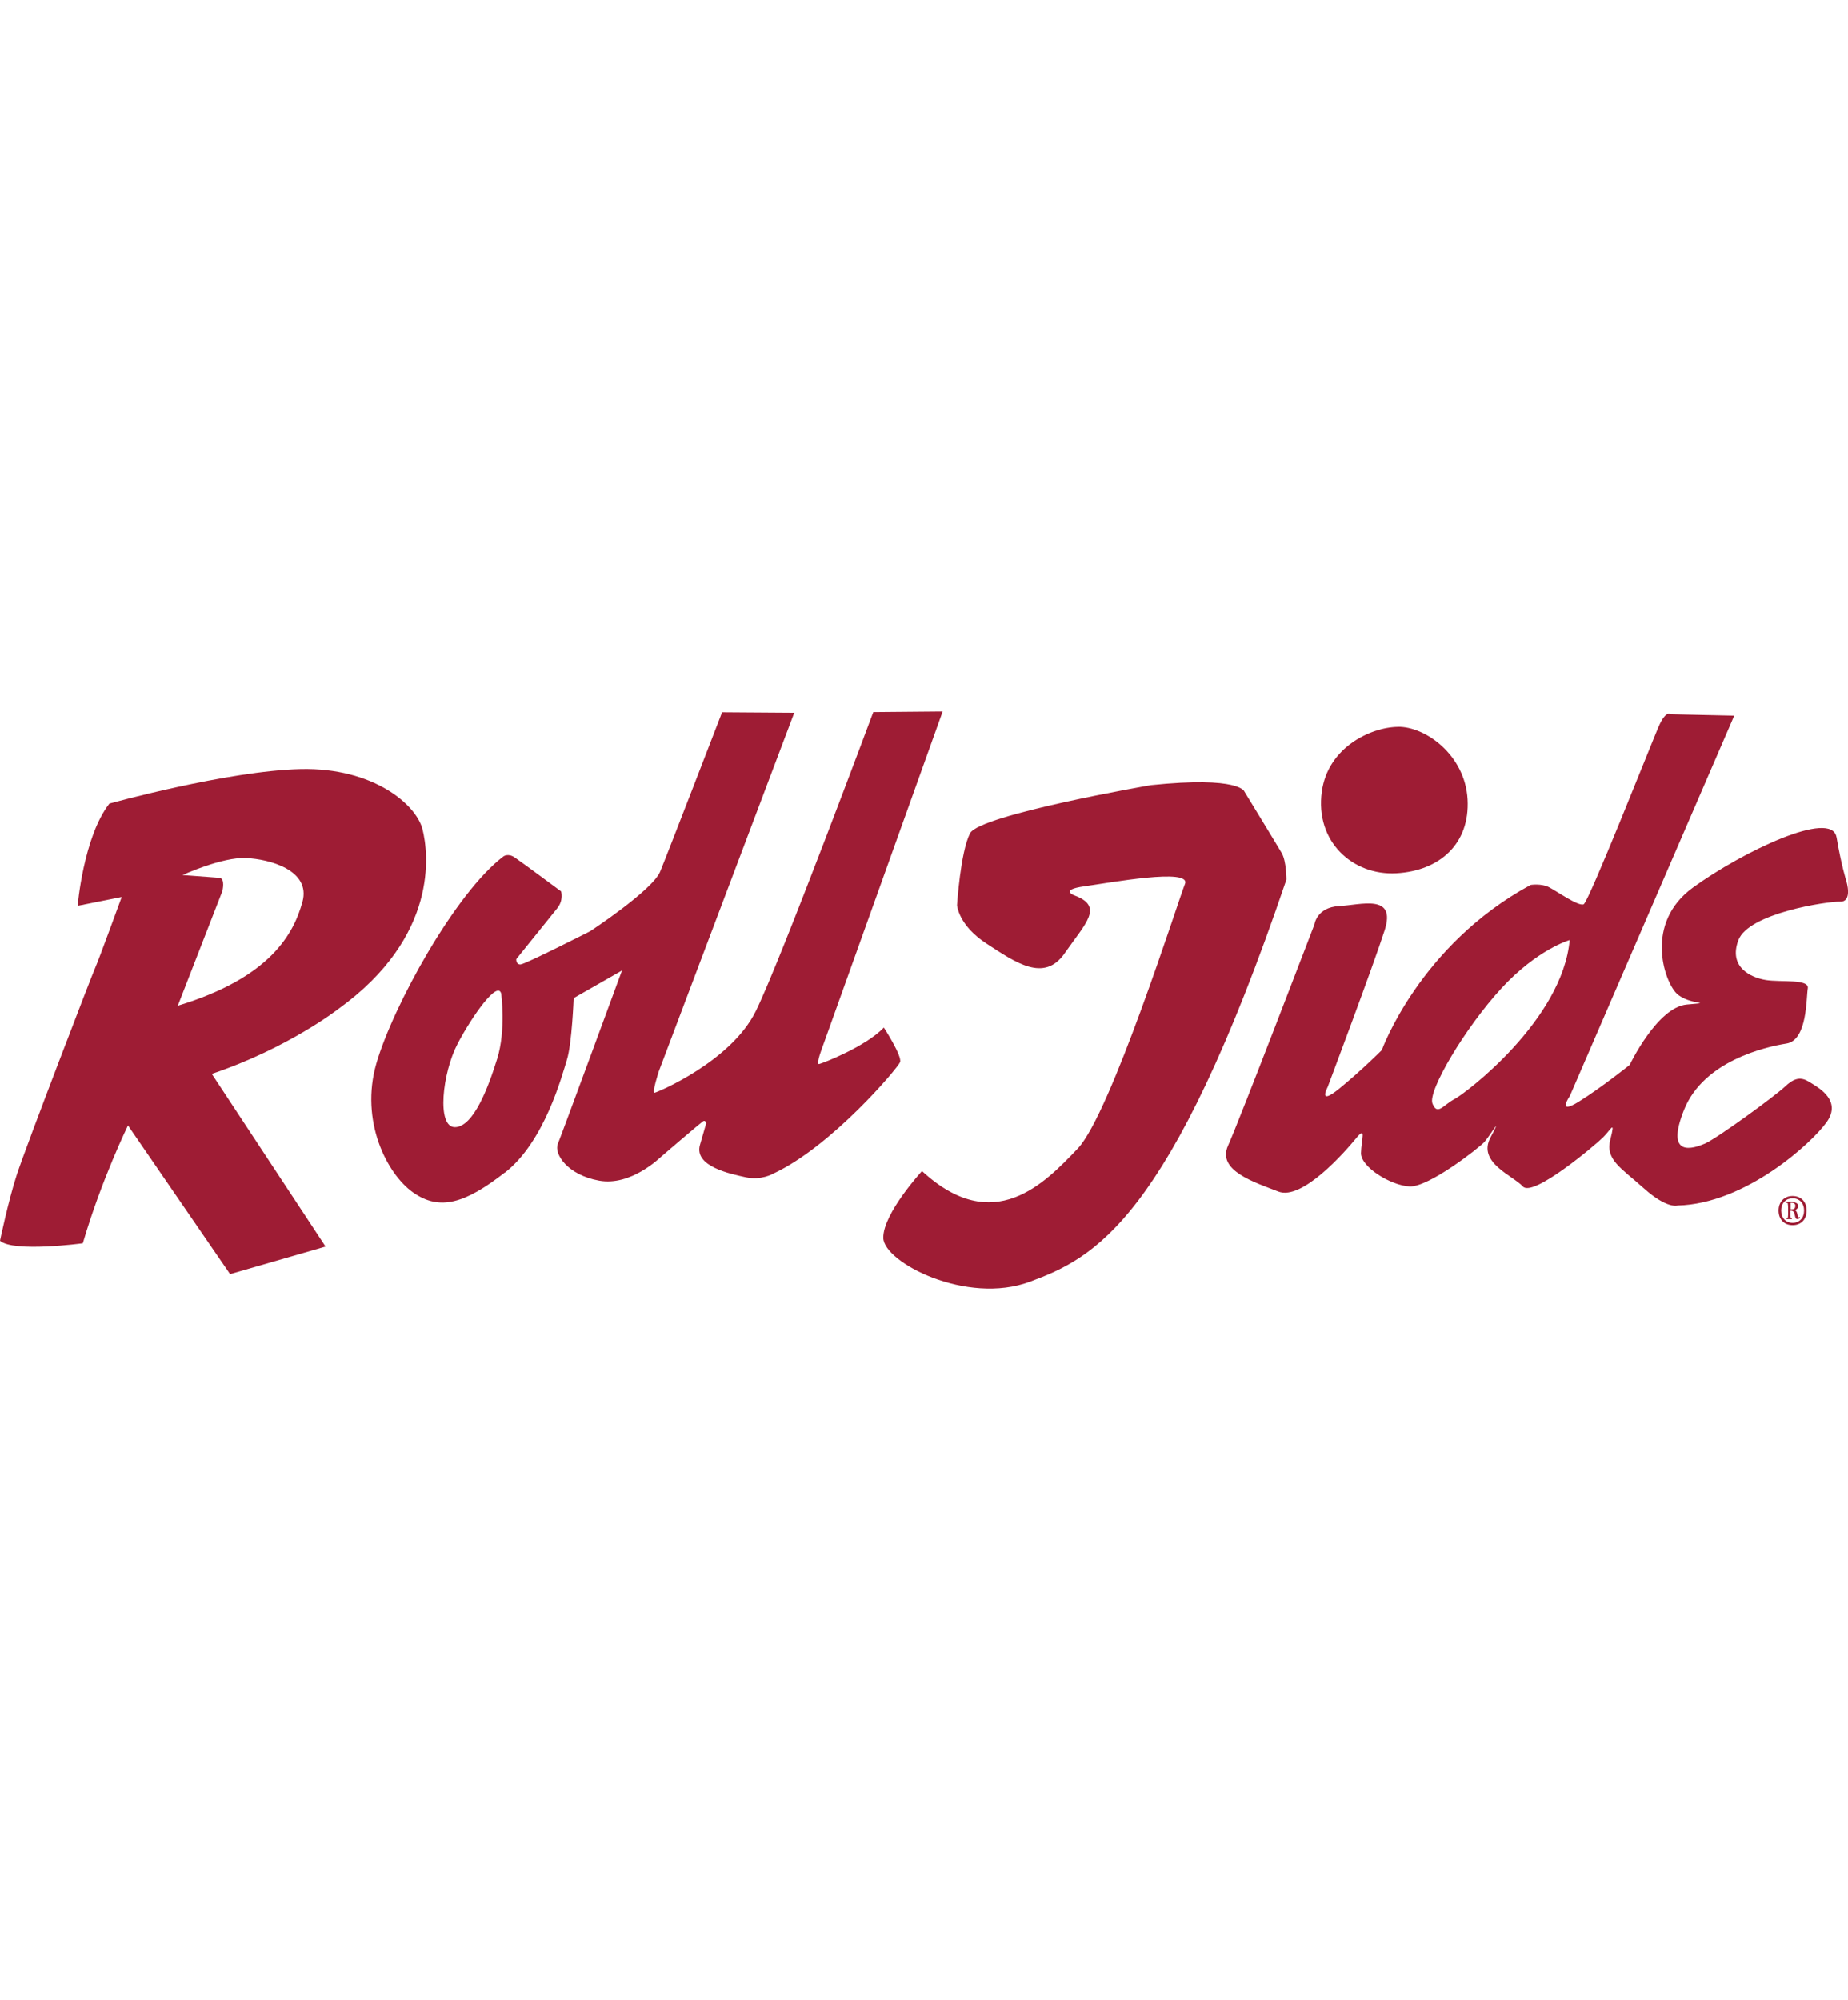
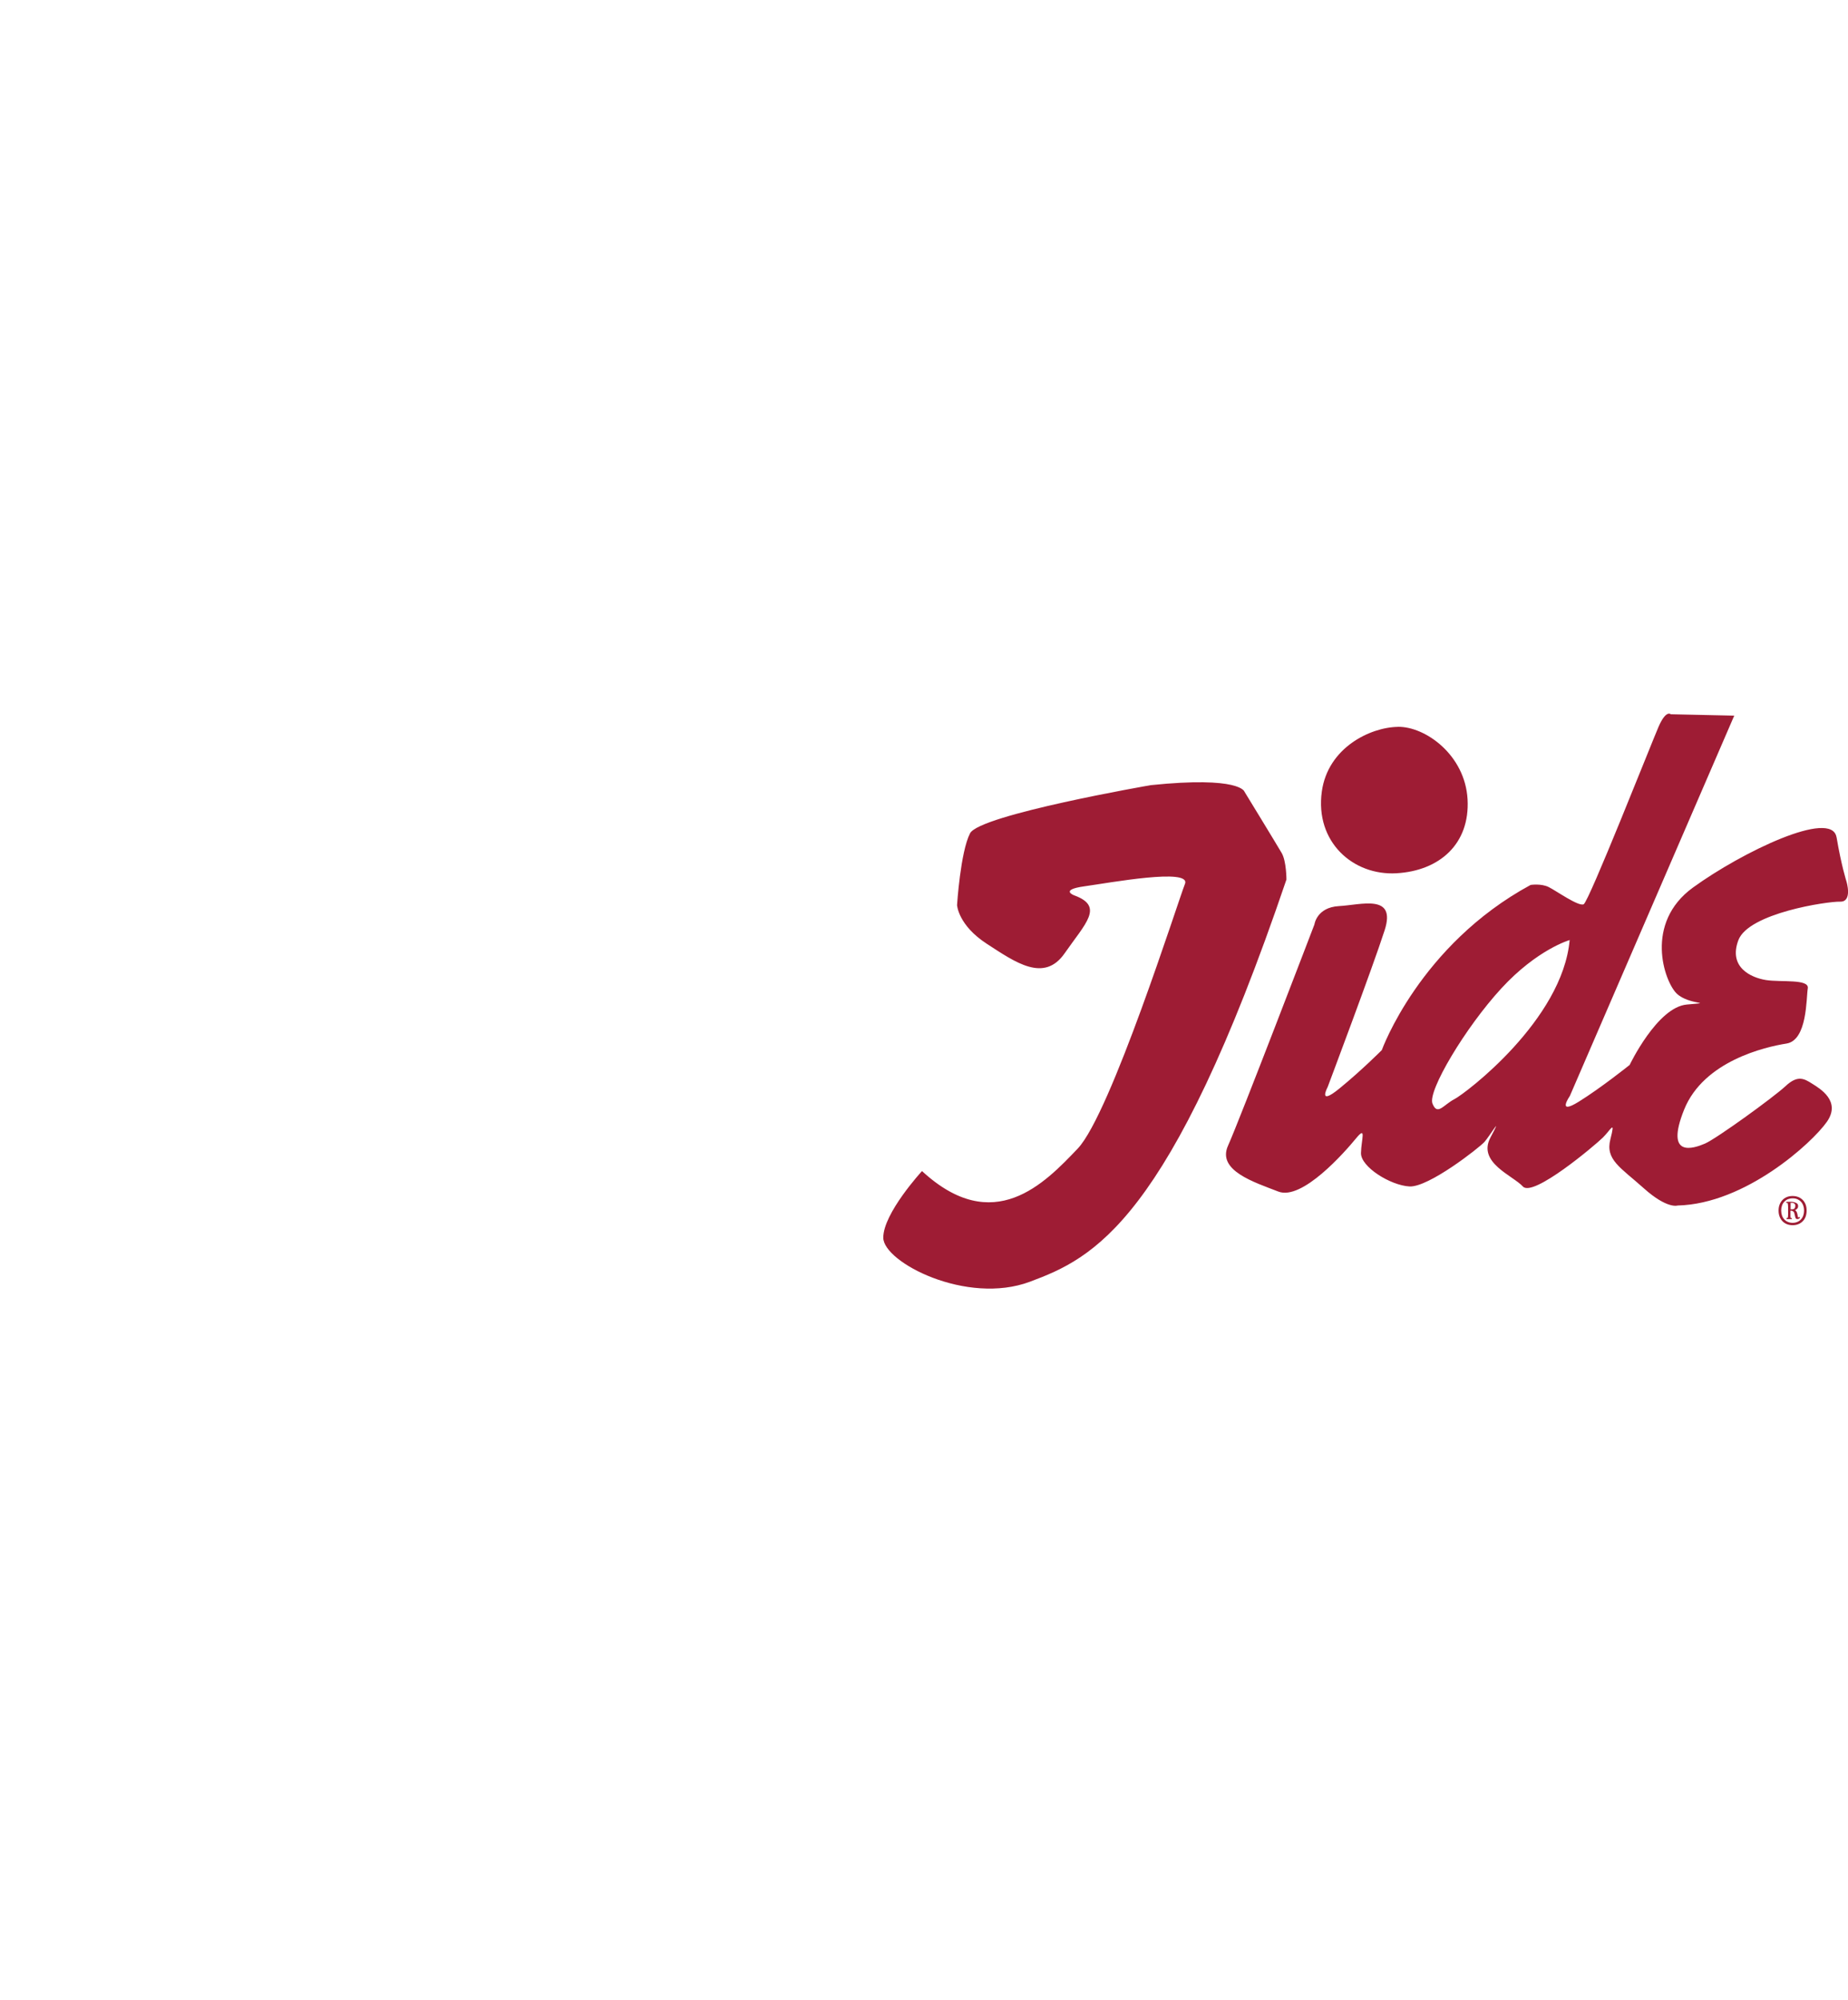
<svg xmlns="http://www.w3.org/2000/svg" id="a" viewBox="0 0 332.7 360">
  <defs>
    <style>
      .b {
        fill-rule: evenodd;
      }

      .b, .c {
        fill: #9e1c34;
      }
    </style>
  </defs>
  <path class="b" d="M231.61,158.28c-21,61.86-34.78,68.16-46.19,72.42-11.4,4.26-26.34-3.5-26.4-7.9-.05-4.39,6.97-12.02,6.97-12.02,12.87,11.88,22.08,2.2,28.03-4.04,5.95-6.25,18.13-44.72,19.31-47.64,1.17-2.93-13.57-.2-18.11.43-4.54.63-1.82,1.63-1.82,1.63,5.45,1.99,2,5.05-1.72,10.41-3.71,5.36-8.88,1.64-14.03-1.7-5.15-3.34-5.35-6.96-5.35-6.96,0,0,.61-9.58,2.34-12.92,1.72-3.34,32.54-8.67,32.54-8.67,16.13-1.66,16.86,1.17,16.86,1.17,0,0,5.87,9.6,6.72,11.07.84,1.48.84,4.73.84,4.73M251.65,130.82c4.96-.08,12.11,5.06,12.56,13.05.44,8-5.01,12.87-12.82,13.31-7.8.44-14.67-5.64-13.42-14.71,1.09-7.89,8.71-11.56,13.67-11.64M330.63,150.69c-.86-5.11-17.03,2.67-25.84,9.06-8.81,6.4-5.17,16.89-2.95,19.06,2.22,2.16,7.15,1.51,1.83,2-5.32.48-10.28,10.87-10.28,10.87,0,0-5.11,4.1-9.17,6.62-4.06,2.52-1.59-1.05-1.59-1.05l29.59-68.44-11.42-.25s-.85-.87-2.21,2.26c-1.35,3.13-12.55,31.5-13.48,31.94-.93.44-4.9-2.4-6.28-3.09-1.37-.69-3.27-.39-3.27-.39-20.01,10.84-26.79,29.73-26.79,29.73,0,0-3.62,3.64-7.63,6.91-4.02,3.28-2.12-.26-2.12-.26,0,0,8.15-21.64,10.27-28.25,2.11-6.61-4.26-4.53-8.25-4.32-4,.23-4.4,3.3-4.4,3.3,0,0-13.51,35.3-15.55,39.81-2.04,4.5,4.76,6.6,9.05,8.27,4.29,1.67,12-7.15,13.97-9.55,1.97-2.4.96.14.91,2.62-.05,2.48,5.29,5.82,8.73,6.01,3.45.19,12.59-7,13.49-8,.91-1.01,3.52-5.35,1.1-.83-2.42,4.53,4,6.84,5.83,8.84,1.83,2,12.95-7.39,14.4-8.81,1.44-1.42,2.29-3.38,1.35.31-.94,3.68,1.81,5.05,6.02,8.82,4.22,3.78,6.09,3.1,6.09,3.1,12.2-.29,24.19-11.26,26.85-15.04,2.66-3.77-1.29-6.04-2.67-6.91-1.39-.88-2.57-1.58-4.74.45-2.18,2.03-12.46,9.47-14.51,10.35-2.05.88-7.29,2.7-3.77-6.09,3.52-8.78,14.64-11.31,18.43-11.91,3.78-.59,3.55-8.21,3.84-9.94.29-1.73-4.83-1.07-7.52-1.49-2.7-.43-6.81-2.3-4.98-7.17,1.83-4.88,16.03-7,18.32-6.94,2.3.06,1.13-3.68,1.13-3.68,0,0-.91-2.82-1.77-7.92M261.85,197.83c-2.04,1.07-3.07,3.04-3.96.8-.89-2.25,5.92-13.69,12.4-20.73,6.48-7.04,12.3-8.7,12.3-8.7-1.3,14.39-18.71,27.58-20.75,28.64" />
-   <path class="b" d="M90.89,211.07c7.14-5.55,10.29-17.46,11.19-20.38.89-2.91,1.2-11.04,1.2-11.04l8.7-4.97s-10.78,29.32-11.54,31.18c-.76,1.85,1.74,5.63,7.43,6.65,5.69,1.02,10.85-4.04,11.3-4.44.46-.41,6.92-5.92,7.38-6.24.46-.31.59.35.59.35l-1.12,3.88c-1.12,3.88,5.45,5.23,8.25,5.84,2.8.61,4.93-.65,4.93-.65,10.51-4.88,22.42-19,22.84-20.07.42-1.08-2.92-6.23-2.92-6.23-3.25,3.42-11,6.43-11.66,6.57-.66.13.76-3.48.76-3.48l21.49-59.98-12.49.11s-16.7,44.83-21.17,53.86c-4.46,9.03-17.61,14.53-18.18,14.65-.57.13.74-3.86.74-3.86l24.38-64.53-12.99-.09s-9.76,25.31-11.15,28.68c-1.39,3.37-12.58,10.72-12.58,10.72,0,0-11.69,5.94-12.55,5.99-.86.04-.77-.96-.77-.96,0,0,6.16-7.64,7.37-9.15,1.2-1.5.69-3.04.69-3.04,0,0-7.17-5.32-8.36-6.12-1.19-.8-2.01-.18-2.01-.18-8.66,6.54-19.93,27.02-22.89,37.3-2.96,10.27,1.86,19.84,6.63,23.2,4.77,3.36,9.36,1.97,16.5-3.59M82.36,187.9c2.72-5.16,7.3-11.57,7.88-9.02,0,0,.86,6.54-.71,11.63-1.58,5.1-4.26,12.33-7.62,12.37-3.36.04-2.26-9.82.46-14.98M76.06,149.25c-1.1-4.38-8.78-11.12-21.93-10.82-13.15.3-34.44,6.21-34.44,6.21-4.68,6.03-5.71,18.4-5.71,18.4l7.93-1.59s-4.23,11.59-4.74,12.67c-.51,1.08-12.61,32.57-14.15,37.33C1.47,216.23,0,223.32,0,223.32c2.41,2.15,14.91.46,14.91.46,3.37-11.5,8.13-21.21,8.13-21.21l18.38,26.76,17.19-4.96-20.48-31.08c13.77-4.63,22.83-11.72,22.83-11.72,18.03-13.02,16.2-27.96,15.1-32.33M54.45,162.32c-1.55,5.66-5.69,13.63-22.44,18.7l8.02-20.62s.59-2.33-.56-2.4c-1.15-.08-6.61-.5-6.61-.5,0,0,7.12-3.26,11.42-3.06,4.31.19,11.72,2.22,10.17,7.89" />
  <path class="c" d="M320.38,216.83c.12-.32.29-.6.51-.83.22-.23.48-.41.79-.54.31-.13.66-.19,1.05-.19s.73.07,1.04.19c.31.13.58.31.8.54.22.23.39.51.51.83s.17.68.17,1.07-.06.74-.17,1.06c-.12.32-.28.6-.51.83-.22.23-.49.42-.8.54-.31.13-.66.19-1.04.19s-.73-.06-1.05-.19c-.31-.13-.58-.31-.79-.54-.22-.23-.39-.51-.51-.83-.12-.32-.18-.68-.18-1.07s.06-.74.18-1.06M320.81,218.77c.09.27.23.5.41.7.18.2.4.35.65.46.26.11.54.17.86.17s.6-.06.86-.17c.26-.11.47-.26.65-.46.18-.2.32-.43.41-.7.09-.27.14-.56.14-.89s-.05-.61-.14-.87c-.09-.27-.23-.5-.41-.7-.18-.2-.4-.35-.65-.46-.26-.11-.54-.16-.86-.16s-.6.06-.86.16c-.26.11-.47.27-.65.46-.18.2-.32.43-.41.7-.09.27-.14.56-.14.87s.05.62.14.89M321.64,219.23s.07,0,.11,0c.04,0,.07-.01.1-.03.02-.05.03-.12.04-.2,0-.08.01-.17.02-.26,0-.09.01-.18.01-.26v-.61c0-.15,0-.31,0-.47,0-.16-.01-.31-.02-.46-.01-.15-.03-.28-.06-.39-.01-.01-.03-.02-.05-.03-.02,0-.04,0-.06,0h-.13v-.2c.12,0,.31,0,.55-.01.24-.01.47,0,.7.04.23.04.43.11.61.22.17.11.26.28.26.51,0,.18-.05.33-.16.46-.11.12-.24.22-.41.28.13.06.23.15.29.28.06.13.11.26.14.4.03.14.06.27.07.38.02.12.04.2.09.24,0,0,.01.01.02.02,0,0,.02.01.02.01.03,0,.05-.02.08-.05.03-.03.05-.06.06-.08l.15.13c-.06.08-.12.15-.2.2-.08.05-.17.07-.27.07-.17,0-.28-.06-.33-.18s-.09-.26-.12-.42c-.03-.16-.07-.33-.12-.49-.05-.16-.16-.29-.33-.36-.03-.01-.06-.02-.11-.04-.05-.02-.09-.02-.1-.02h-.15v.54c0,.1,0,.2,0,.31,0,.11,0,.2.02.29,0,.09.02.15.03.17.03.02.06.03.1.03.04,0,.07,0,.11,0v.18h-.96v-.18ZM322.71,217.67c.11-.01.2-.04.27-.09.07-.04.13-.11.17-.2.04-.09.06-.21.06-.37,0-.12-.02-.21-.07-.28-.05-.07-.12-.12-.19-.16-.08-.04-.17-.06-.26-.07-.09-.01-.19-.01-.28-.01-.01,0-.02,0-.03,0h-.01v1.18c.13,0,.25,0,.36-.02" />
</svg>